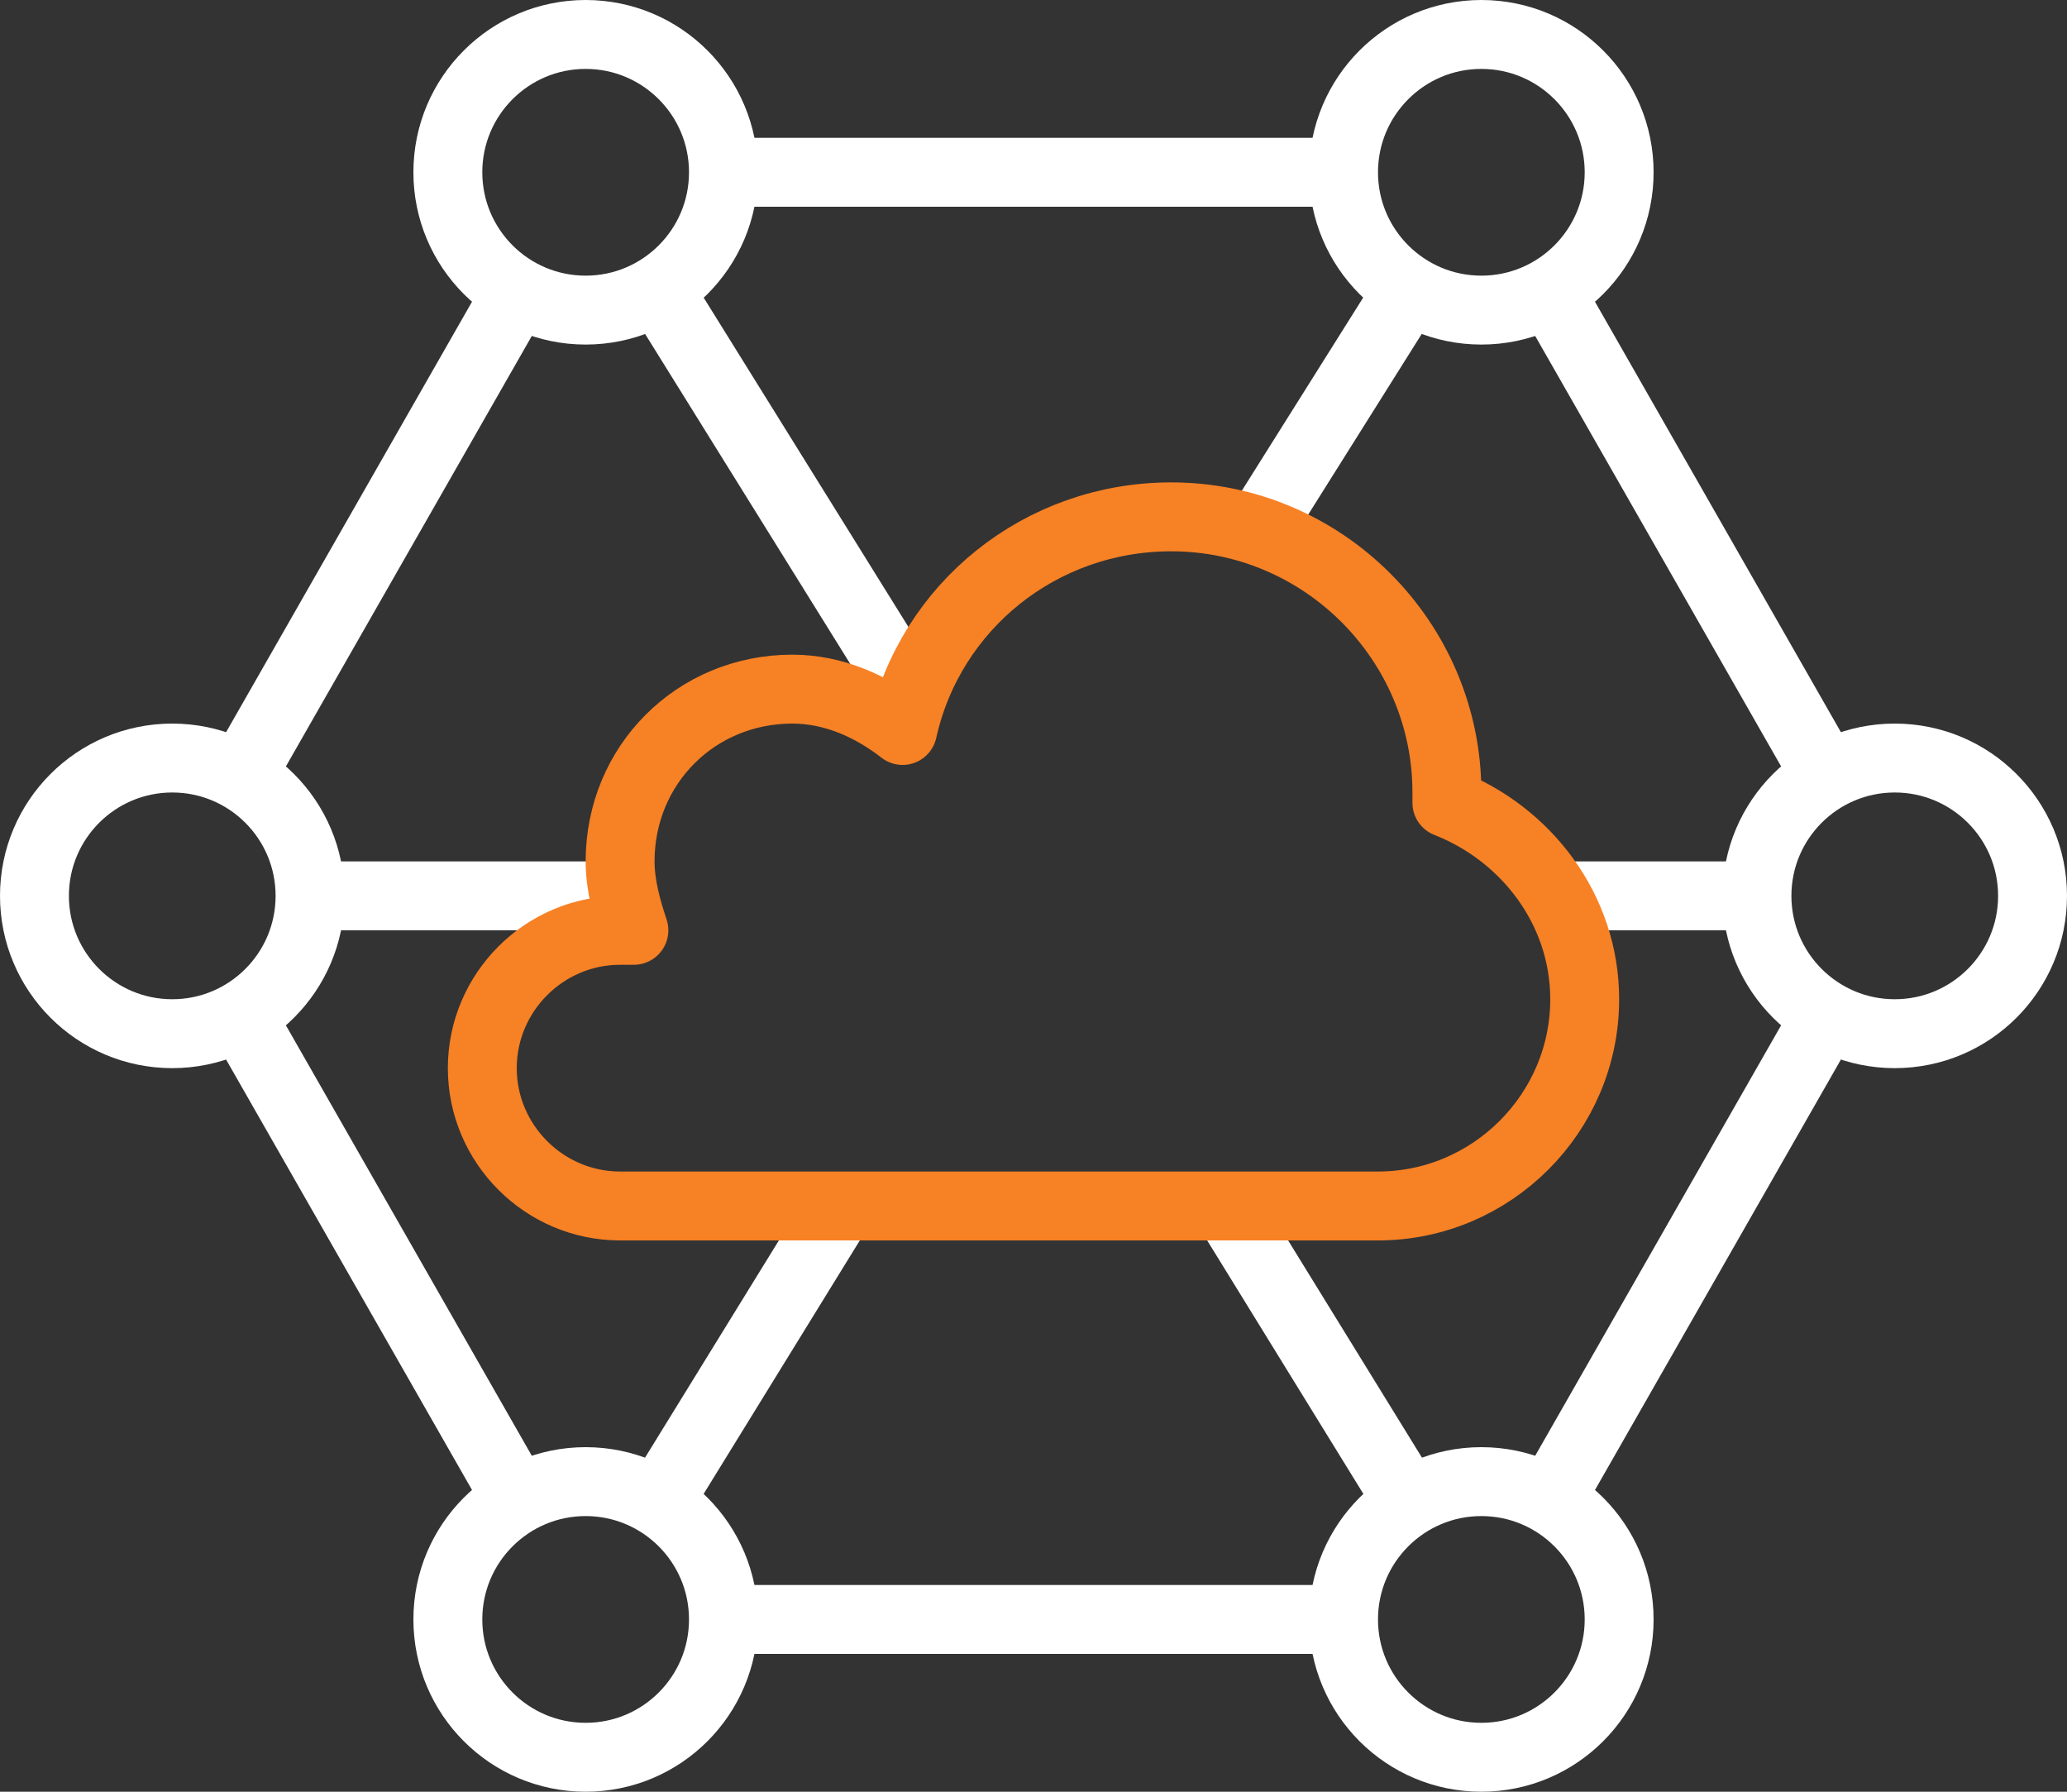
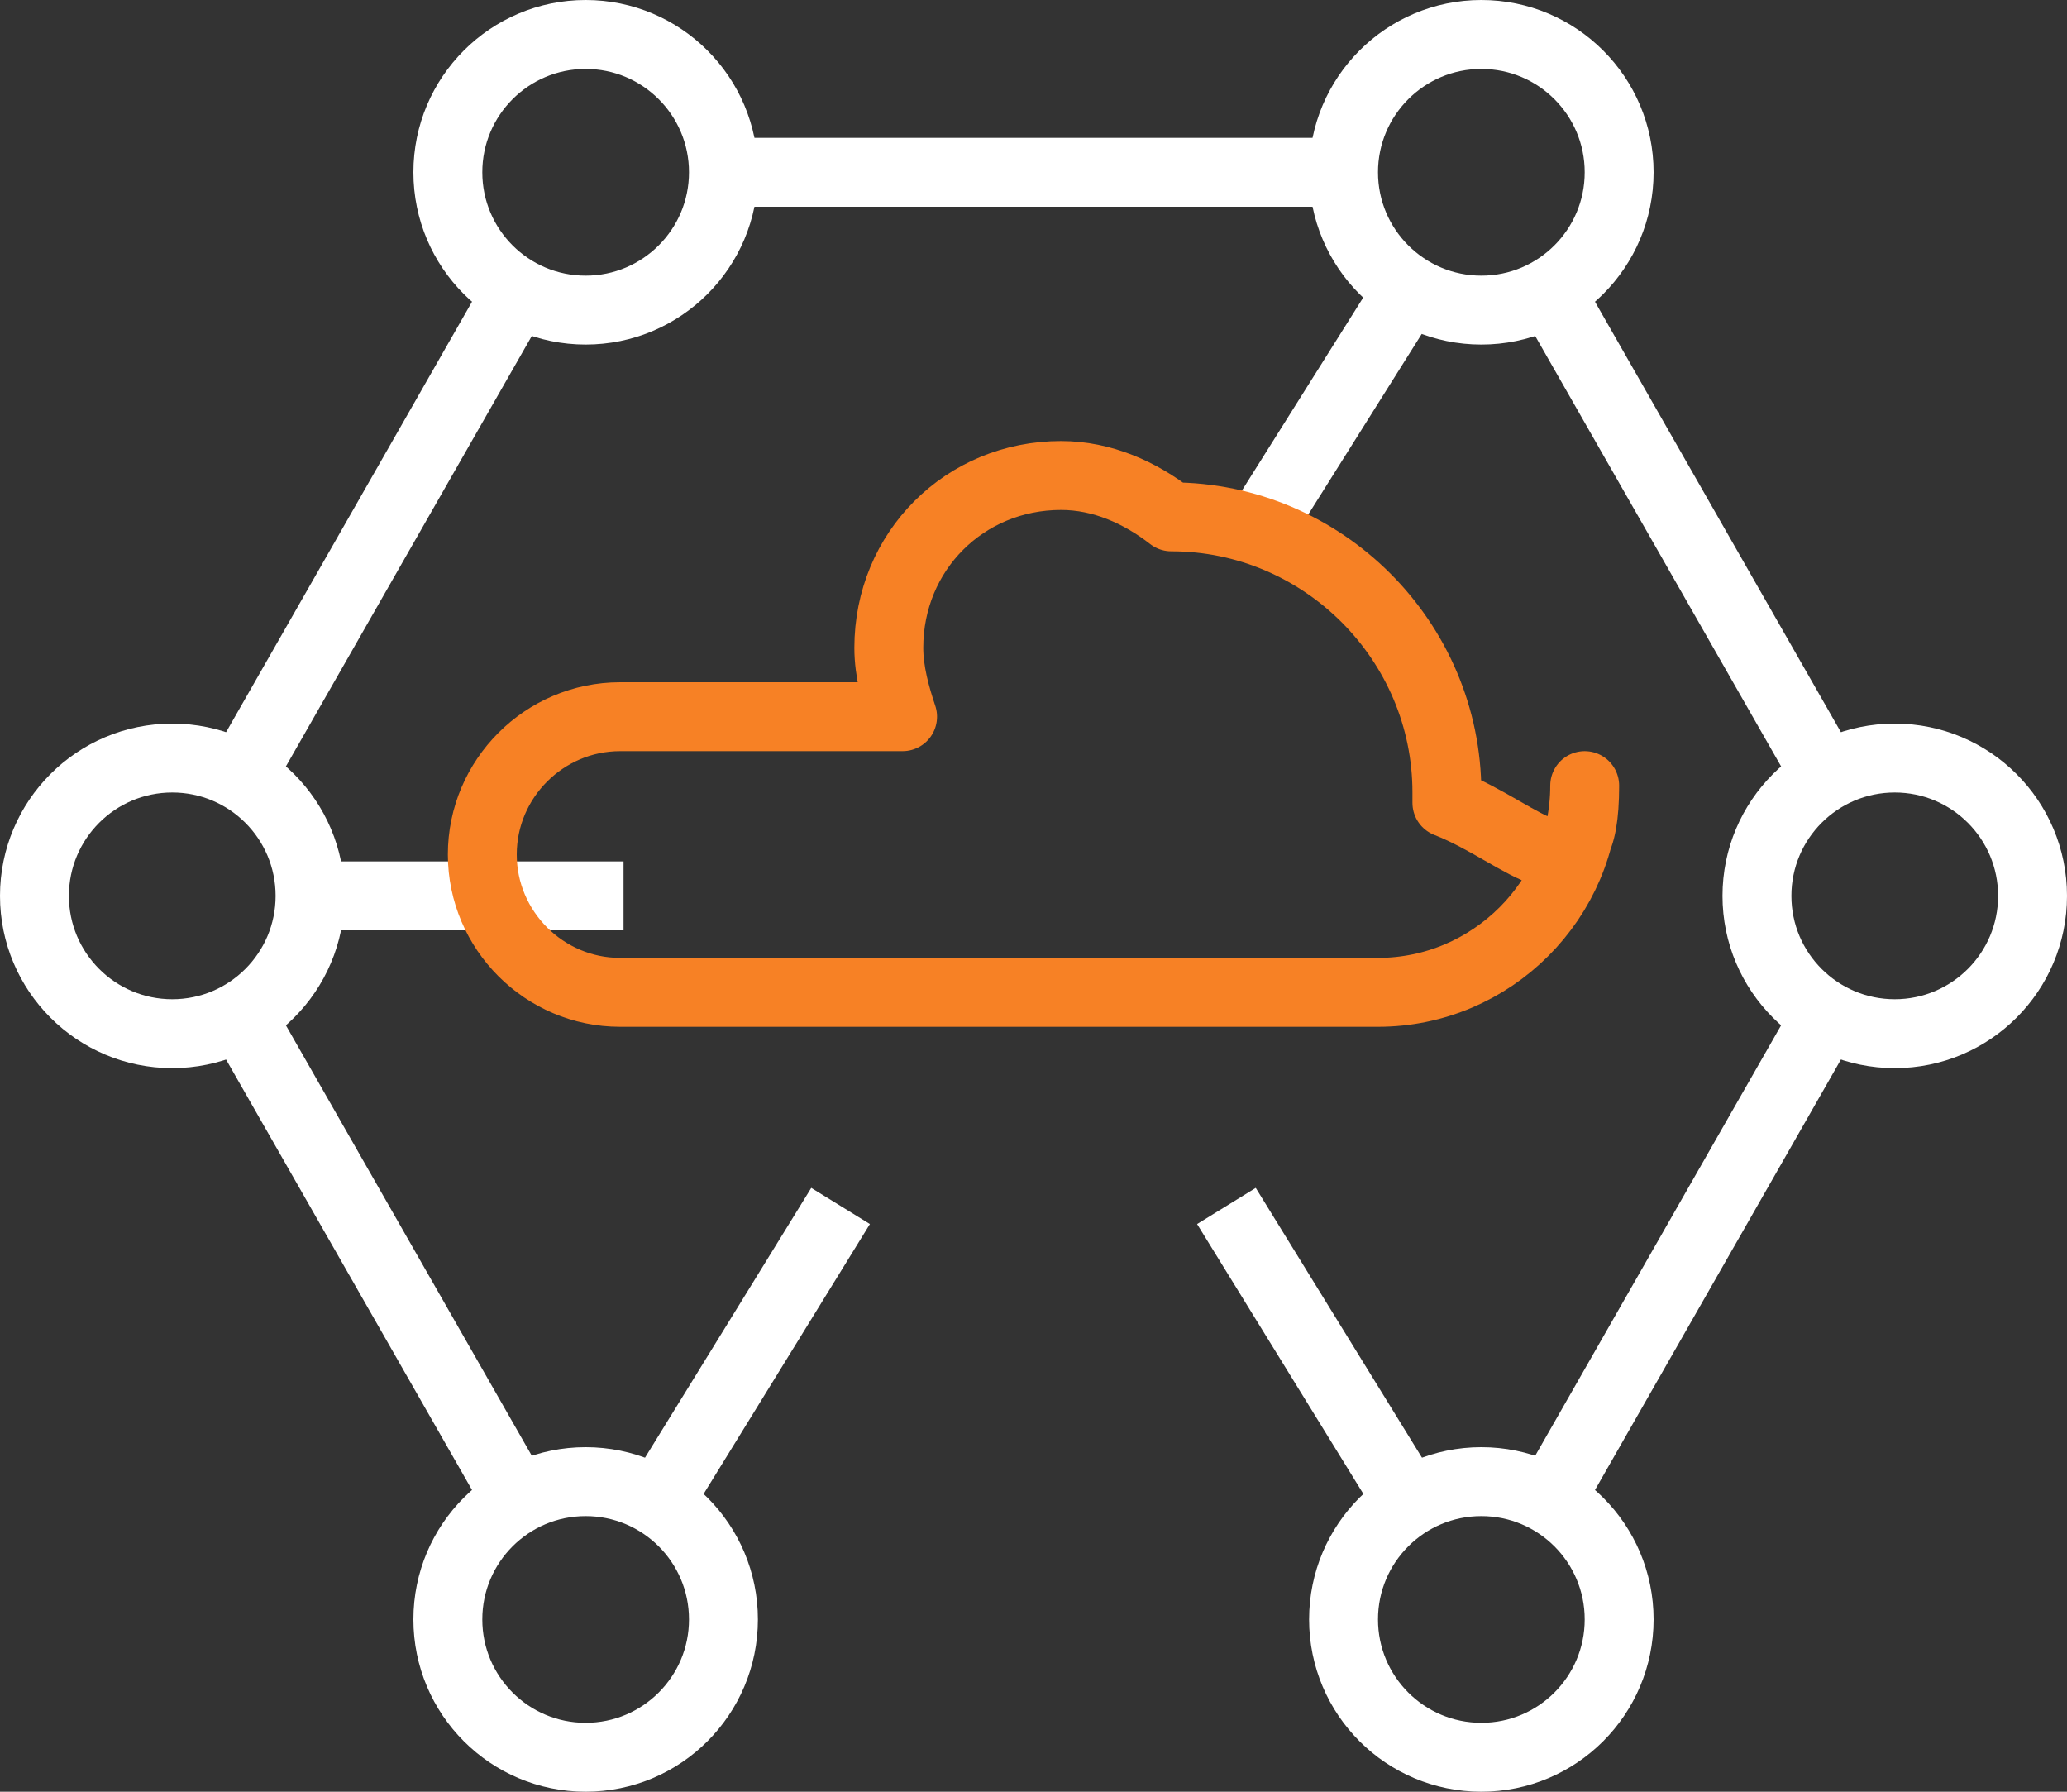
<svg xmlns="http://www.w3.org/2000/svg" version="1.1" id="Layer_1" x="0px" y="0px" viewBox="0 0 60 52" style="enable-background:new 0 0 60 52;" xml:space="preserve">
  <rect x="0" y="0" width="60" height="52" fill="#333333" stroke="none" />
  <style type="text/css">
	.st0{fill:none;stroke:#FFFFFF;stroke-width:2;stroke-linejoin:round;}
	.st1{fill:none;stroke:#F78125;stroke-width:2;stroke-linecap:round;stroke-linejoin:round;}
</style>
  <g>
    <circle class="st0" cx="5" cy="26" r="4" />
    <circle class="st0" cx="17" cy="47" r="4" />
    <circle class="st0" cx="43" cy="47" r="4" />
    <circle class="st0" cx="17" cy="5" r="4" />
    <circle class="st0" cx="43" cy="5" r="4" />
    <circle class="st0" cx="55" cy="26" r="4" />
-     <line class="st0" x1="21" y1="47" x2="39" y2="47" />
    <line class="st0" x1="7" y1="29.5" x2="15" y2="43.5" />
    <line class="st0" x1="15" y1="8.5" x2="7" y2="22.5" />
    <line class="st0" x1="39" y1="5" x2="21" y2="5" />
    <line class="st0" x1="53" y1="22.5" x2="45" y2="8.5" />
    <line class="st0" x1="45" y1="43.5" x2="53" y2="29.5" />
-     <line class="st0" x1="19.1" y1="8.4" x2="26.5" y2="20.3" />
    <line class="st0" x1="35.6" y1="35" x2="40.9" y2="43.6" />
-     <line class="st0" x1="45.2" y1="26" x2="51" y2="26" />
    <line class="st0" x1="9" y1="26" x2="18.1" y2="26" />
    <line class="st0" x1="36.5" y1="15.4" x2="40.9" y2="8.4" />
    <line class="st0" x1="19.1" y1="43.6" x2="24.4" y2="35" />
-     <path class="st1" d="M42,23.3c0-0.1,0-0.2,0-0.3c0-4.4-3.6-8-8-8c-3.8,0-7,2.6-7.8,6.2c-0.9-0.7-2-1.2-3.2-1.2c-2.8,0-5,2.2-5,5   c0,0.7,0.2,1.4,0.4,2H18c-2.2,0-4,1.8-4,4c0,2.2,1.8,4,4,4h22c3.3,0,6-2.7,6-6C46,26.4,44.3,24.2,42,23.3z" />
+     <path class="st1" d="M42,23.3c0-0.1,0-0.2,0-0.3c0-4.4-3.6-8-8-8c-0.9-0.7-2-1.2-3.2-1.2c-2.8,0-5,2.2-5,5   c0,0.7,0.2,1.4,0.4,2H18c-2.2,0-4,1.8-4,4c0,2.2,1.8,4,4,4h22c3.3,0,6-2.7,6-6C46,26.4,44.3,24.2,42,23.3z" />
  </g>
</svg>